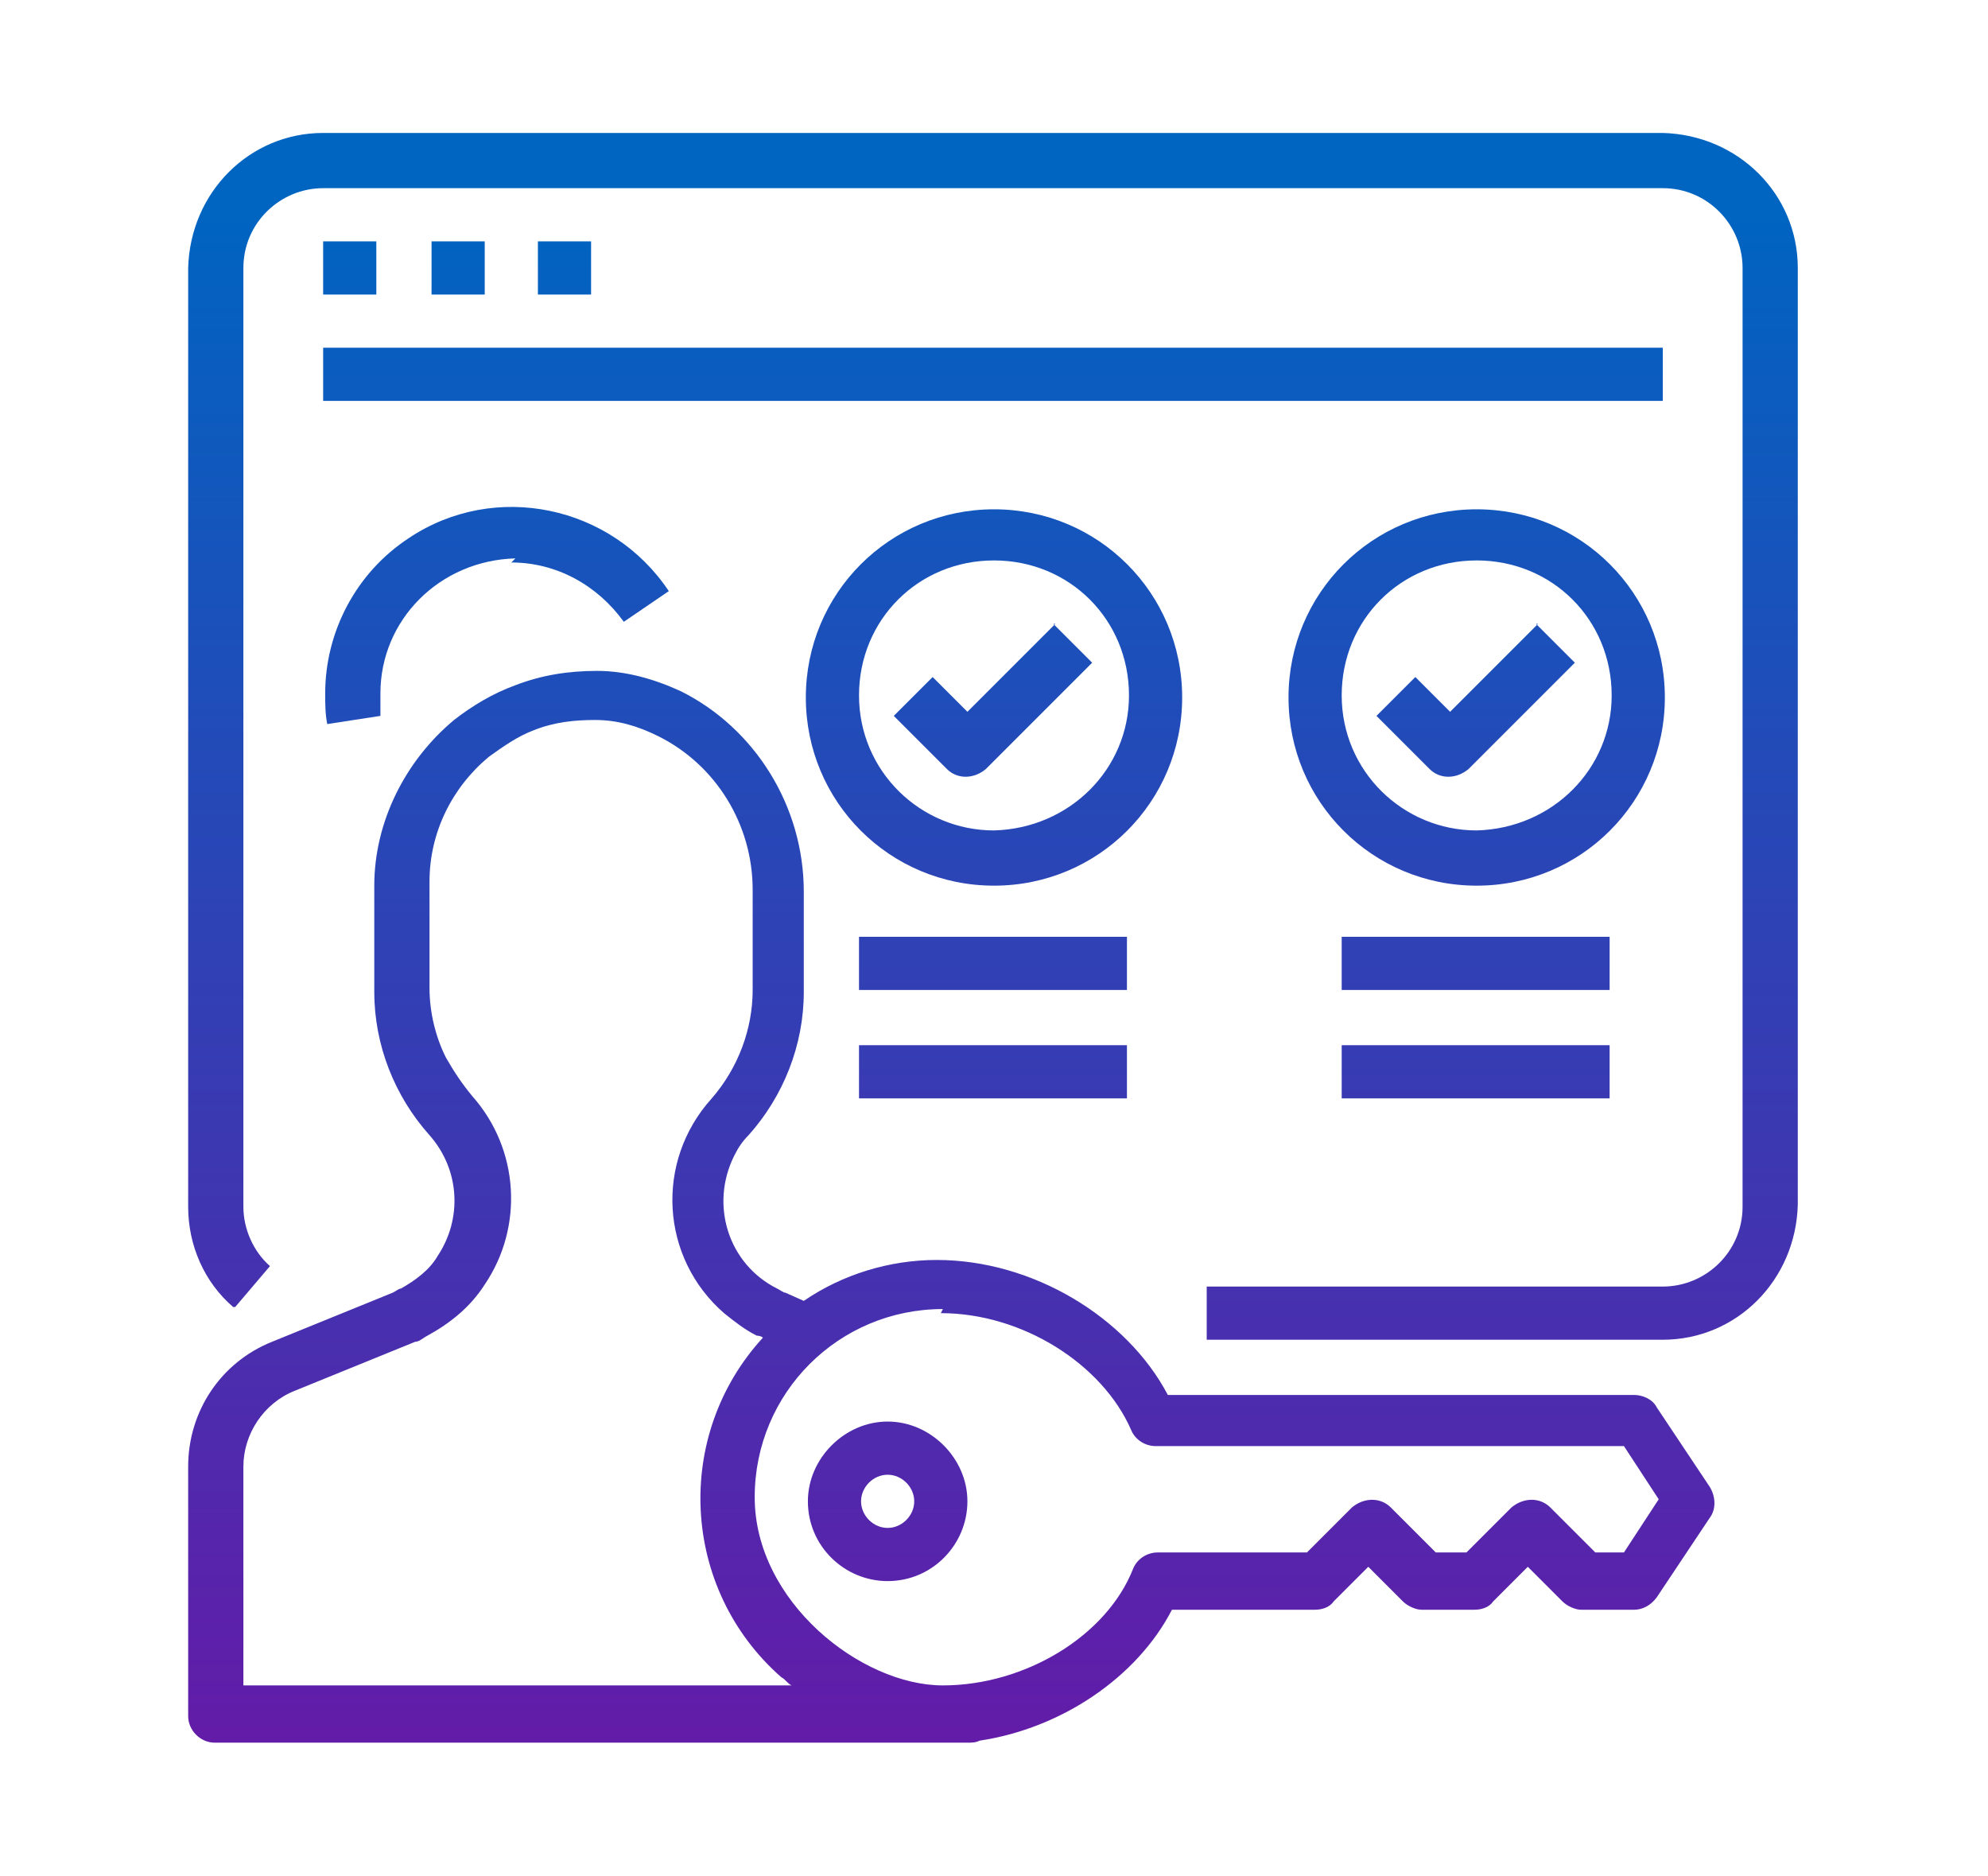
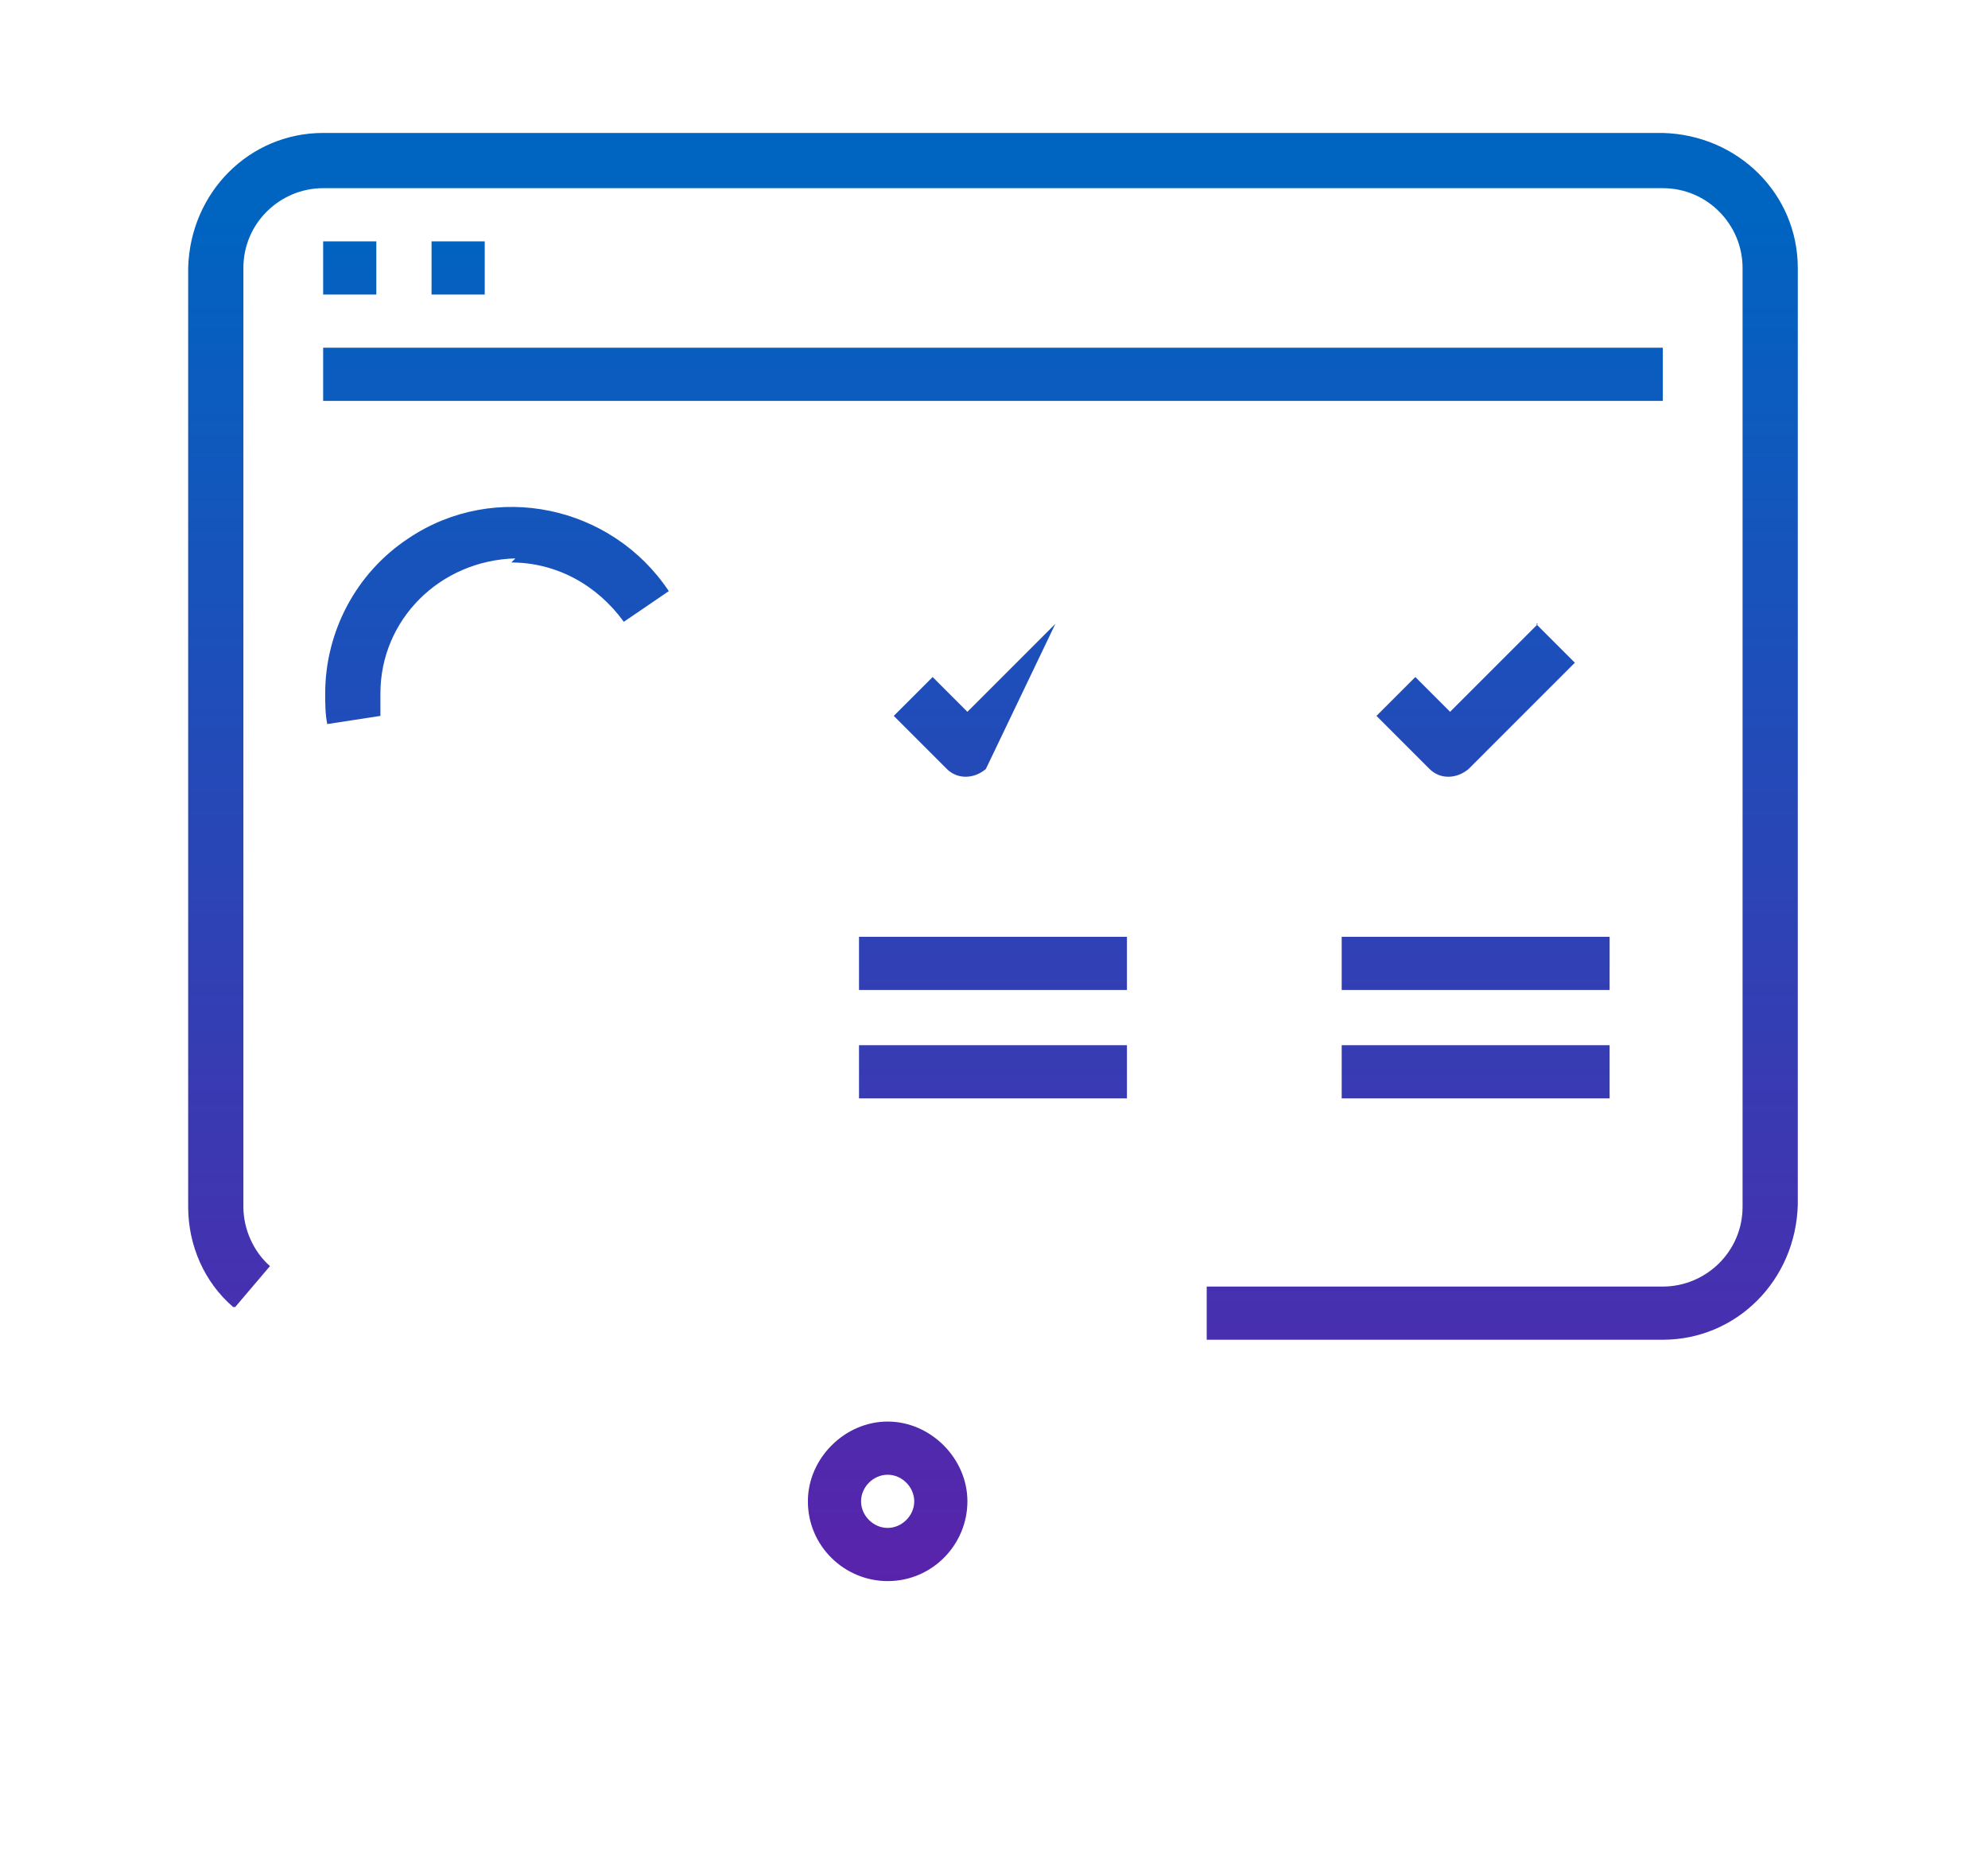
<svg xmlns="http://www.w3.org/2000/svg" xmlns:xlink="http://www.w3.org/1999/xlink" id="Layer_1" version="1.1" viewBox="0 0 97.2 91.7">
  <defs>
    <style>
      .st0 {
        fill: url(#linear-gradient2);
      }

      .st1 {
        fill: url(#linear-gradient10);
      }

      .st2 {
        fill: url(#linear-gradient1);
      }

      .st3 {
        fill: url(#linear-gradient9);
      }

      .st4 {
        fill: url(#linear-gradient8);
      }

      .st5 {
        fill: url(#linear-gradient11);
      }

      .st6 {
        fill: url(#linear-gradient12);
      }

      .st7 {
        fill: url(#linear-gradient7);
      }

      .st8 {
        fill: url(#linear-gradient4);
      }

      .st9 {
        fill: url(#linear-gradient14);
      }

      .st10 {
        fill: url(#linear-gradient5);
      }

      .st11 {
        fill: url(#linear-gradient3);
      }

      .st12 {
        fill: url(#linear-gradient15);
      }

      .st13 {
        fill: url(#linear-gradient6);
      }

      .st14 {
        fill: url(#linear-gradient13);
      }

      .st15 {
        fill: url(#linear-gradient);
      }
    </style>
    <linearGradient id="linear-gradient" x1="48.6" y1="84.8" x2="48.6" y2="10.4" gradientUnits="userSpaceOnUse">
      <stop offset="0" stop-color="#621ca8" />
      <stop offset="1" stop-color="#0064c1" />
    </linearGradient>
    <linearGradient id="linear-gradient1" x1="17.1" y1="84.8" x2="17.1" y2="10.4" xlink:href="#linear-gradient" />
    <linearGradient id="linear-gradient2" x1="22.4" y1="84.8" x2="22.4" y2="10.4" xlink:href="#linear-gradient" />
    <linearGradient id="linear-gradient3" x1="27.6" y1="84.8" x2="27.6" y2="10.4" xlink:href="#linear-gradient" />
    <linearGradient id="linear-gradient4" x1="48.6" y1="84.8" x2="48.6" y2="10.4" xlink:href="#linear-gradient" />
    <linearGradient id="linear-gradient5" x1="72.2" y1="84.8" x2="72.2" y2="10.4" xlink:href="#linear-gradient" />
    <linearGradient id="linear-gradient6" x1="72.2" y1="84.8" x2="72.2" y2="10.4" xlink:href="#linear-gradient" />
    <linearGradient id="linear-gradient7" x1="72.2" y1="84.8" x2="72.2" y2="10.4" xlink:href="#linear-gradient" />
    <linearGradient id="linear-gradient8" x1="72.2" y1="84.8" x2="72.2" y2="10.4" xlink:href="#linear-gradient" />
    <linearGradient id="linear-gradient9" x1="48.6" y1="84.8" x2="48.6" y2="10.4" xlink:href="#linear-gradient" />
    <linearGradient id="linear-gradient10" x1="48.6" y1="84.8" x2="48.6" y2="10.4" xlink:href="#linear-gradient" />
    <linearGradient id="linear-gradient11" y1="84.8" y2="10.4" xlink:href="#linear-gradient" />
    <linearGradient id="linear-gradient12" x1="48.6" y1="84.8" x2="48.6" y2="10.4" xlink:href="#linear-gradient" />
    <linearGradient id="linear-gradient13" x1="24.2" y1="84.8" x2="24.2" y2="10.4" xlink:href="#linear-gradient" />
    <linearGradient id="linear-gradient14" x1="46.6" y1="84.8" x2="46.6" y2="10.4" xlink:href="#linear-gradient" />
    <linearGradient id="linear-gradient15" x1="43.4" y1="84.8" x2="43.4" y2="10.4" xlink:href="#linear-gradient" />
  </defs>
  <path class="st15" d="M11.5,63.9l1.7-2c-.8-.7-1.3-1.8-1.3-2.9V13.1c0-2.2,1.8-3.9,3.9-3.9h65.5c2.2,0,3.9,1.8,3.9,3.9v45.9c0,2.2-1.8,3.9-3.9,3.9h-22.3v2.6h22.3c3.6,0,6.5-2.9,6.6-6.6V13.1c0-3.6-2.9-6.5-6.6-6.6H15.8c-3.6,0-6.5,2.9-6.6,6.6v45.9c0,1.9.8,3.7,2.2,4.9Z" />
  <path class="st2" d="M15.8,11.8h2.6v2.6h-2.6v-2.6Z" />
  <path class="st0" d="M21.1,11.8h2.6v2.6h-2.6v-2.6Z" />
-   <path class="st11" d="M26.3,11.8h2.6v2.6h-2.6v-2.6Z" />
  <path class="st8" d="M15.8,17h65.5v2.6H15.8v-2.6Z" />
-   <path class="st10" d="M72.2,24.9c-5.1,0-9.2,4.1-9.2,9.2s4.1,9.2,9.2,9.2,9.2-4.1,9.2-9.2c0-5.1-4.1-9.2-9.2-9.2ZM72.2,40.6c-3.6,0-6.6-2.9-6.6-6.6s2.9-6.6,6.6-6.6,6.6,2.9,6.6,6.6c0,3.6-2.9,6.5-6.6,6.6Z" />
  <path class="st13" d="M75.2,30.5l-4.3,4.3-1.7-1.7-1.9,1.9,2.6,2.6c.5.5,1.3.5,1.9,0l5.2-5.2-1.9-1.9Z" />
  <path class="st7" d="M65.6,45.8h13.1v2.6h-13.1v-2.6Z" />
  <path class="st4" d="M65.6,51.1h13.1v2.6h-13.1v-2.6Z" />
-   <path class="st3" d="M48.6,24.9c-5.1,0-9.2,4.1-9.2,9.2s4.1,9.2,9.2,9.2,9.2-4.1,9.2-9.2c0-5.1-4.1-9.2-9.2-9.2ZM48.6,40.6c-3.6,0-6.6-2.9-6.6-6.6s2.9-6.6,6.6-6.6,6.6,2.9,6.6,6.6c0,3.6-2.9,6.5-6.6,6.6Z" />
-   <path class="st1" d="M51.6,30.5l-4.3,4.3-1.7-1.7-1.9,1.9,2.6,2.6c.5.5,1.3.5,1.9,0l5.2-5.2-1.9-1.9Z" />
+   <path class="st1" d="M51.6,30.5l-4.3,4.3-1.7-1.7-1.9,1.9,2.6,2.6c.5.5,1.3.5,1.9,0Z" />
  <path class="st5" d="M42,45.8h13.1v2.6h-13.1v-2.6Z" />
  <path class="st6" d="M42,51.1h13.1v2.6h-13.1v-2.6Z" />
  <path class="st14" d="M25,27.5c2.2,0,4.2,1.1,5.5,2.9l2.2-1.5c-2.8-4.2-8.5-5.4-12.7-2.6-2.6,1.7-4.1,4.6-4.1,7.6,0,.5,0,1,.1,1.5l2.6-.4c0-.4,0-.7,0-1.1,0-3.6,2.9-6.5,6.6-6.6h0Z" />
-   <path class="st9" d="M10.6,85.2h36.7c.2,0,.4,0,.6-.1,4-.6,7.7-3.1,9.4-6.4h7c.3,0,.7-.1.9-.4l1.7-1.7,1.7,1.7c.2.2.6.4.9.4h2.6c.3,0,.7-.1.9-.4l1.7-1.7,1.7,1.7c.2.2.6.4.9.4h2.6c.4,0,.8-.2,1.1-.6l2.6-3.9c.3-.4.3-1,0-1.5l-2.6-3.9c-.2-.4-.7-.6-1.1-.6h-22.8c-2-3.8-6.6-6.6-11.3-6.6-2.3,0-4.6.7-6.5,2l-.9-.4c-.1,0-.2-.1-.4-.2,0,0,0,0,0,0-2.4-1.2-3.3-4.1-2.1-6.5.2-.4.4-.7.7-1,1.7-1.9,2.7-4.4,2.7-7v-4.9c0-4.2-2.4-8-6-9.8-1.3-.6-2.7-1-4.1-1-1.4,0-2.7.2-4,.7-1.1.4-2.1,1-3,1.7-2.4,2-3.9,5-3.9,8.1v5.2c0,2.6,1,5.1,2.7,7,1.5,1.7,1.6,4.1.4,5.9,0,0,0,0,0,0-.4.7-1.1,1.2-1.8,1.6,0,0,0,0,0,0-.1,0-.2.1-.4.2h0s-5.9,2.4-5.9,2.4c-2.5,1-4.1,3.4-4.1,6.1v12.2c0,.7.6,1.3,1.3,1.3h0ZM46,64.2c4,0,7.9,2.5,9.3,5.7.2.5.7.8,1.2.8h22.9l1.7,2.6-1.7,2.6h-1.4l-2.2-2.2c-.5-.5-1.3-.5-1.9,0l-2.2,2.2h-1.5l-2.2-2.2c-.5-.5-1.3-.5-1.9,0l-2.2,2.2h-7.3c-.5,0-1,.3-1.2.8-1.3,3.3-5.3,5.7-9.3,5.7s-9.2-4.1-9.2-9.2,4.1-9.2,9.2-9.2h0ZM11.9,71.7c0-1.6,1-3.1,2.5-3.7l5.9-2.4c.2,0,.4-.2.6-.3,1.1-.6,2.1-1.4,2.8-2.5,1.9-2.8,1.7-6.6-.6-9.2-.5-.6-.9-1.2-1.3-1.9,0,0,0,0,0,0-.5-1-.8-2.2-.8-3.4v-5.2c0-2.4,1.1-4.6,2.9-6.1,0,0,0,0,0,0,.7-.5,1.4-1,2.2-1.3,1-.4,2-.5,3-.5,1.1,0,2.1.3,3.1.8,2.8,1.4,4.6,4.3,4.6,7.5v4.9c0,1.9-.7,3.8-2,5.3-2.8,3.1-2.5,7.8.6,10.5.5.4,1,.8,1.6,1.1,0,0,.2,0,.3.1-4.4,4.8-4,12.3.9,16.6.2.1.3.3.5.4H11.9v-10.9Z" />
  <path class="st12" d="M43.4,77.3c2.2,0,3.9-1.8,3.9-3.9s-1.8-3.9-3.9-3.9-3.9,1.8-3.9,3.9c0,2.2,1.8,3.9,3.9,3.9ZM43.4,72.1c.7,0,1.3.6,1.3,1.3s-.6,1.3-1.3,1.3-1.3-.6-1.3-1.3c0-.7.6-1.3,1.3-1.3Z" />
</svg>